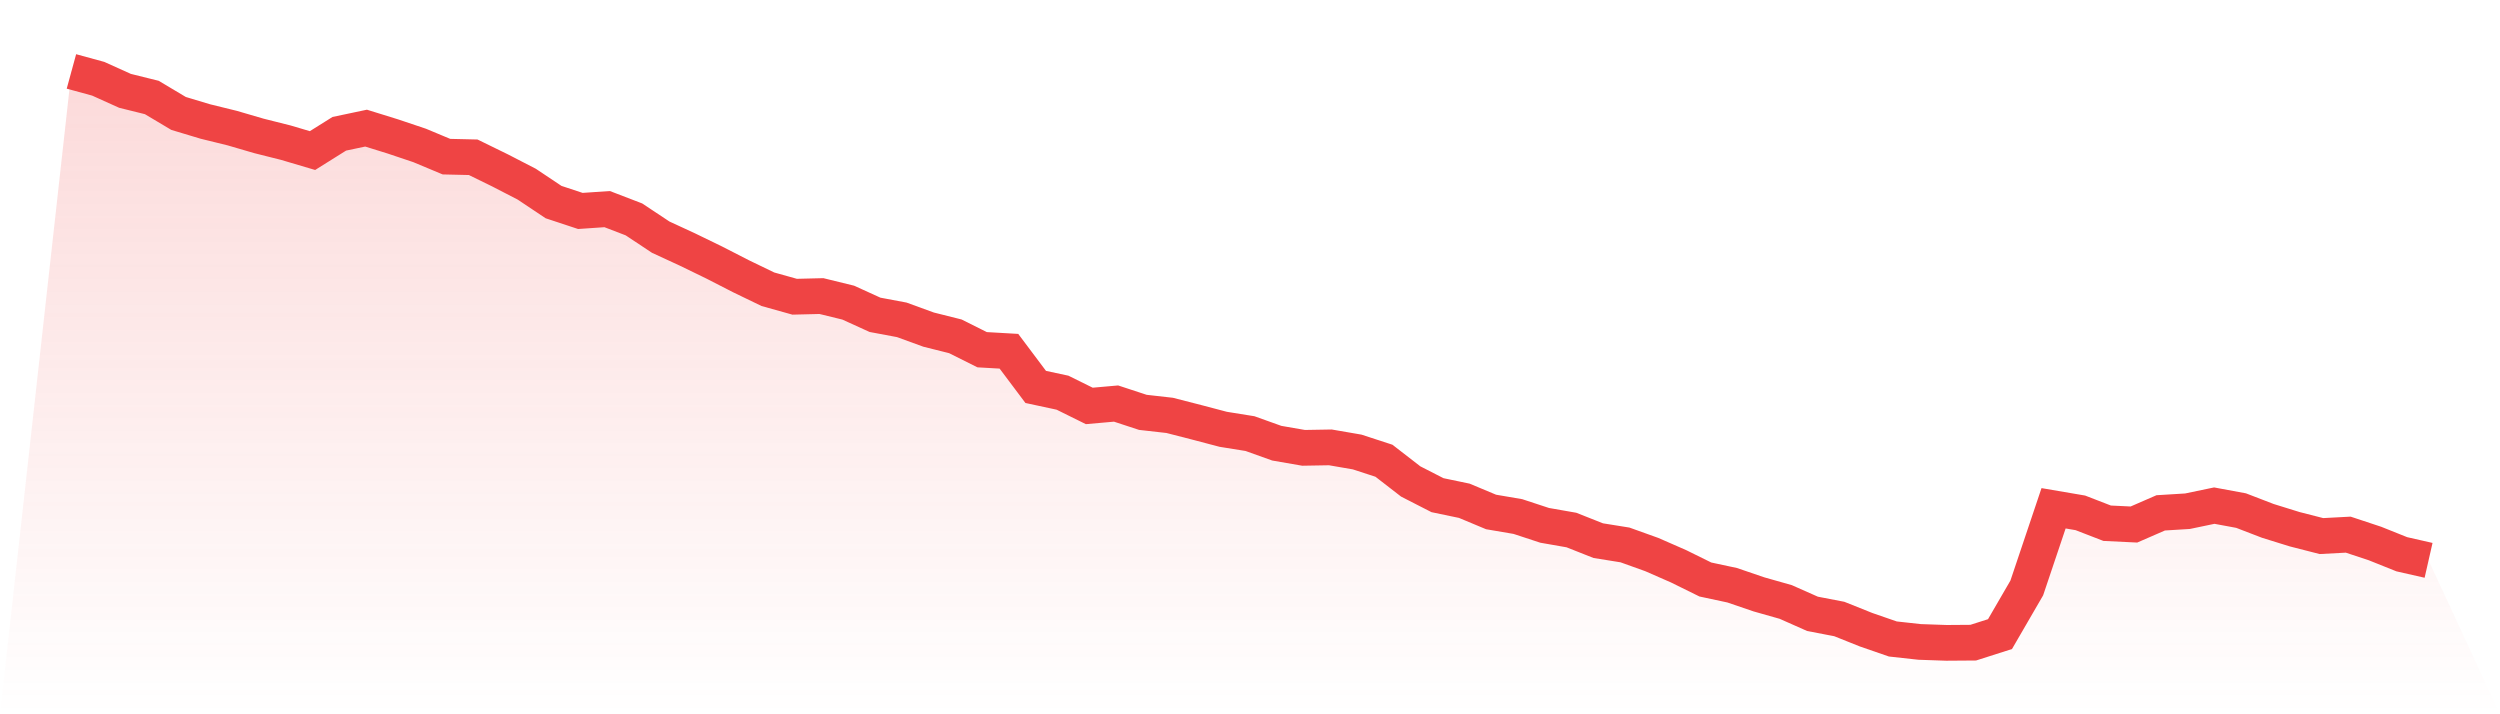
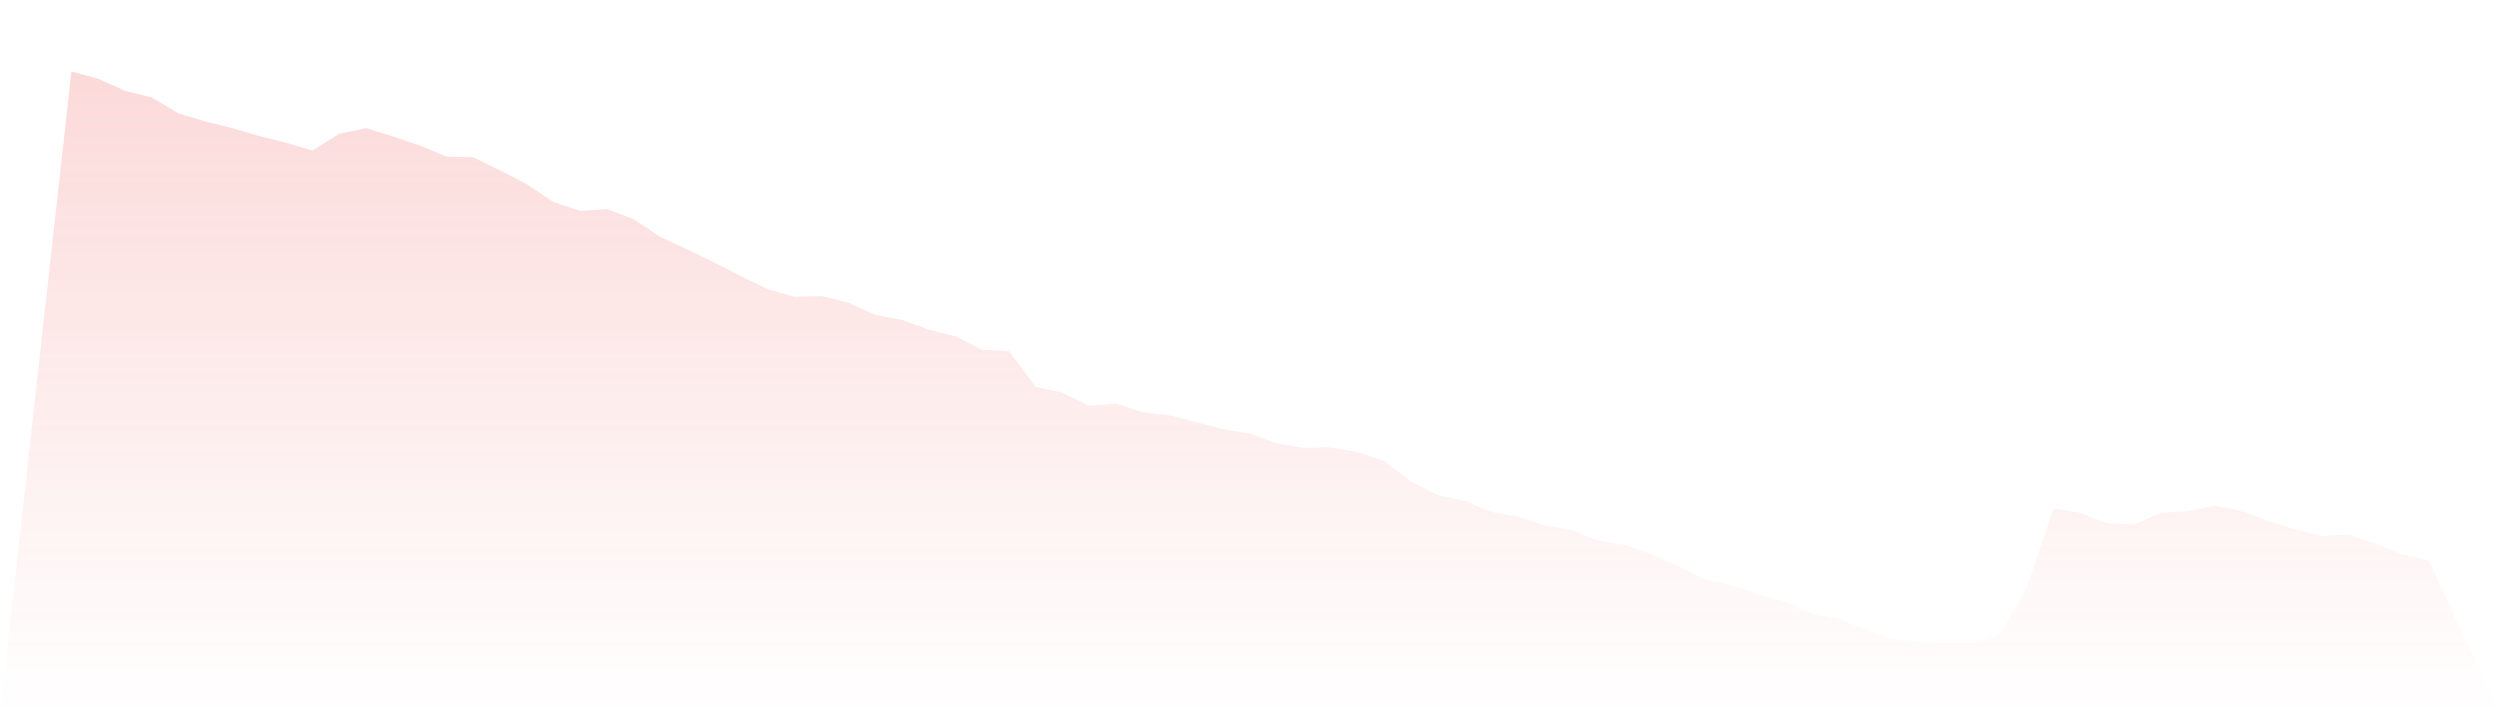
<svg xmlns="http://www.w3.org/2000/svg" viewBox="0 0 140 40">
  <defs>
    <linearGradient id="gradient" x1="0" x2="0" y1="0" y2="1">
      <stop offset="0%" stop-color="#ef4444" stop-opacity="0.2" />
      <stop offset="100%" stop-color="#ef4444" stop-opacity="0" />
    </linearGradient>
  </defs>
  <path d="M4,4 L4,4 L5.5,4.41 L7,5.087 L8.5,5.459 L10,6.353 L11.5,6.804 L13,7.173 L14.5,7.611 L16,7.988 L17.5,8.432 L19,7.492 L20.5,7.175 L22,7.641 L23.5,8.145 L25,8.772 L26.5,8.807 L28,9.541 L29.5,10.315 L31,11.317 L32.5,11.813 L34,11.71 L35.5,12.286 L37,13.281 L38.5,13.974 L40,14.703 L41.5,15.472 L43,16.197 L44.5,16.617 L46,16.58 L47.5,16.947 L49,17.63 L50.5,17.911 L52,18.458 L53.5,18.834 L55,19.584 L56.5,19.67 L58,21.668 L59.5,21.99 L61,22.732 L62.5,22.599 L64,23.092 L65.5,23.261 L67,23.646 L68.5,24.041 L70,24.282 L71.5,24.819 L73,25.079 L74.5,25.053 L76,25.312 L77.5,25.801 L79,26.962 L80.5,27.73 L82,28.043 L83.5,28.67 L85,28.926 L86.5,29.419 L88,29.682 L89.5,30.276 L91,30.517 L92.5,31.055 L94,31.712 L95.5,32.452 L97,32.773 L98.5,33.285 L100,33.71 L101.5,34.375 L103,34.664 L104.5,35.264 L106,35.783 L107.5,35.948 L109,36 L110.5,35.989 L112,35.51 L113.5,32.925 L115,28.464 L116.5,28.72 L118,29.301 L119.5,29.373 L121,28.72 L122.5,28.628 L124,28.315 L125.5,28.593 L127,29.17 L128.5,29.636 L130,30.02 L131.5,29.94 L133,30.437 L134.5,31.038 L136,31.379 L140,40 L0,40 z" fill="url(#gradient)" />
-   <path d="M4,4 L4,4 L5.5,4.41 L7,5.087 L8.5,5.459 L10,6.353 L11.5,6.804 L13,7.173 L14.5,7.611 L16,7.988 L17.5,8.432 L19,7.492 L20.5,7.175 L22,7.641 L23.5,8.145 L25,8.772 L26.5,8.807 L28,9.541 L29.5,10.315 L31,11.317 L32.5,11.813 L34,11.71 L35.5,12.286 L37,13.281 L38.5,13.974 L40,14.703 L41.5,15.472 L43,16.197 L44.5,16.617 L46,16.58 L47.5,16.947 L49,17.63 L50.5,17.911 L52,18.458 L53.5,18.834 L55,19.584 L56.5,19.67 L58,21.668 L59.5,21.99 L61,22.732 L62.5,22.599 L64,23.092 L65.5,23.261 L67,23.646 L68.5,24.041 L70,24.282 L71.5,24.819 L73,25.079 L74.5,25.053 L76,25.312 L77.5,25.801 L79,26.962 L80.5,27.73 L82,28.043 L83.5,28.67 L85,28.926 L86.5,29.419 L88,29.682 L89.5,30.276 L91,30.517 L92.5,31.055 L94,31.712 L95.5,32.452 L97,32.773 L98.5,33.285 L100,33.71 L101.5,34.375 L103,34.664 L104.5,35.264 L106,35.783 L107.5,35.948 L109,36 L110.5,35.989 L112,35.51 L113.5,32.925 L115,28.464 L116.5,28.72 L118,29.301 L119.5,29.373 L121,28.72 L122.5,28.628 L124,28.315 L125.5,28.593 L127,29.17 L128.5,29.636 L130,30.02 L131.5,29.94 L133,30.437 L134.5,31.038 L136,31.379" fill="none" stroke="#ef4444" stroke-width="2" />
</svg>